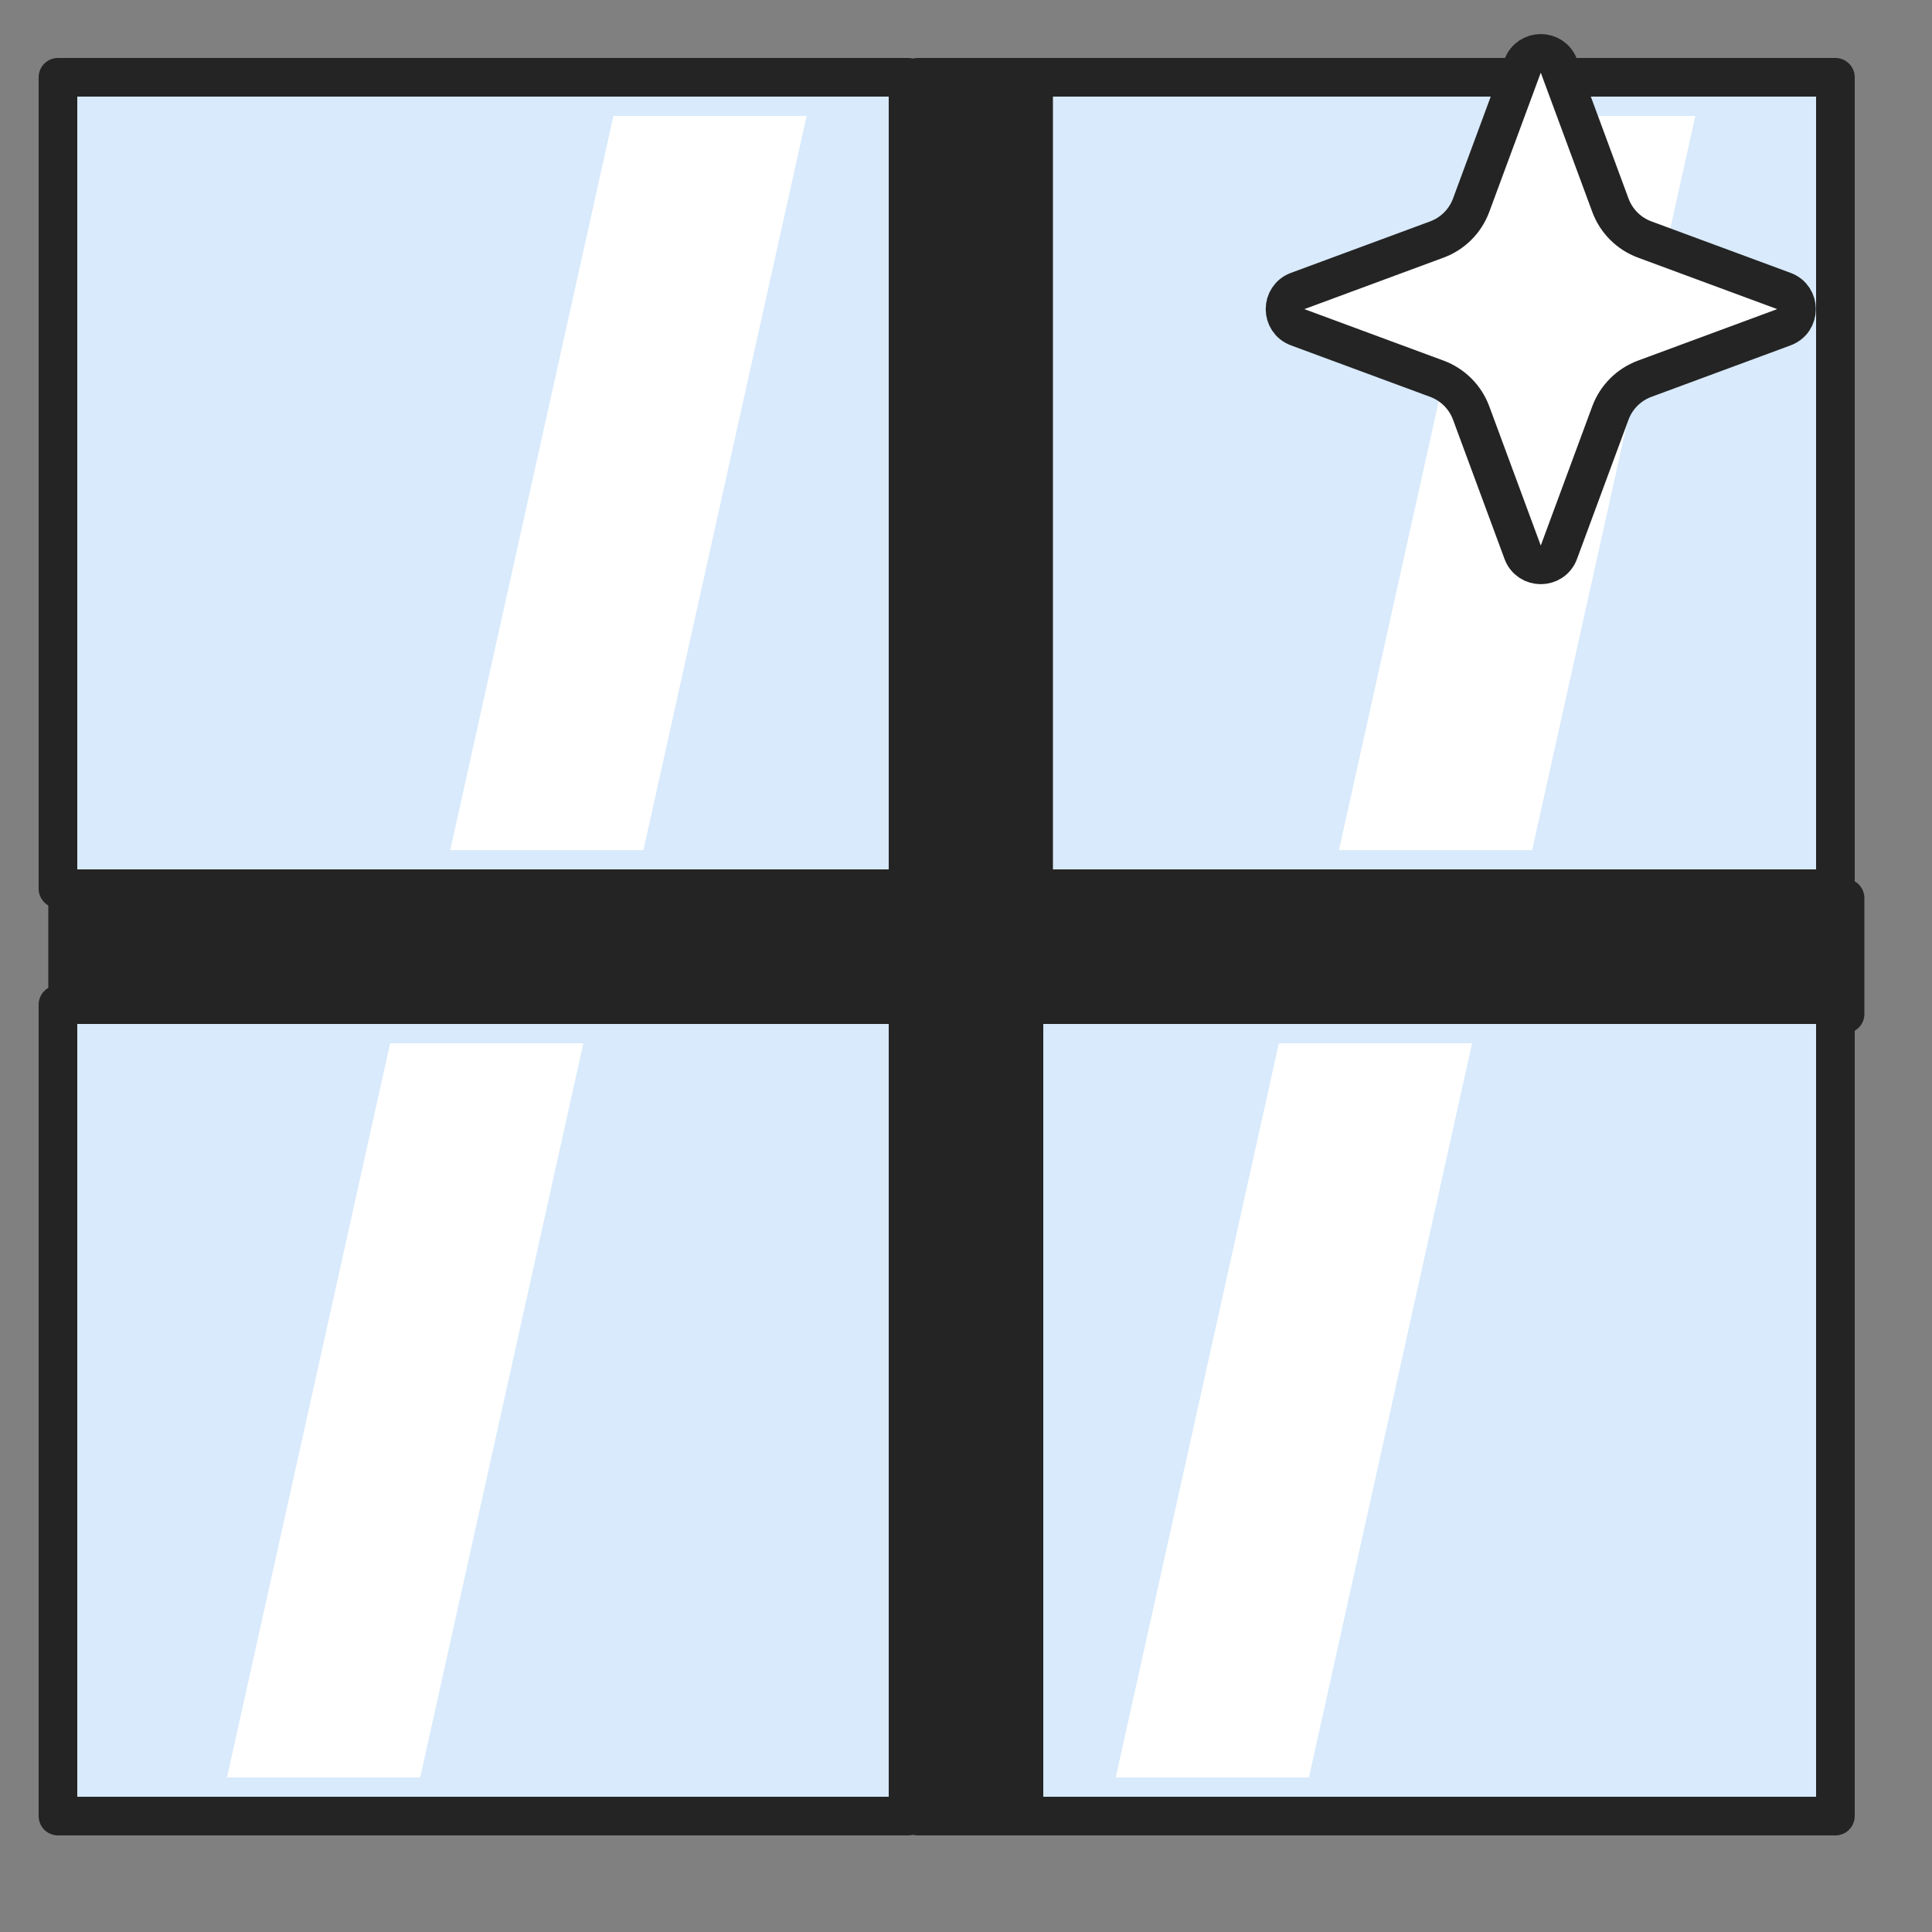
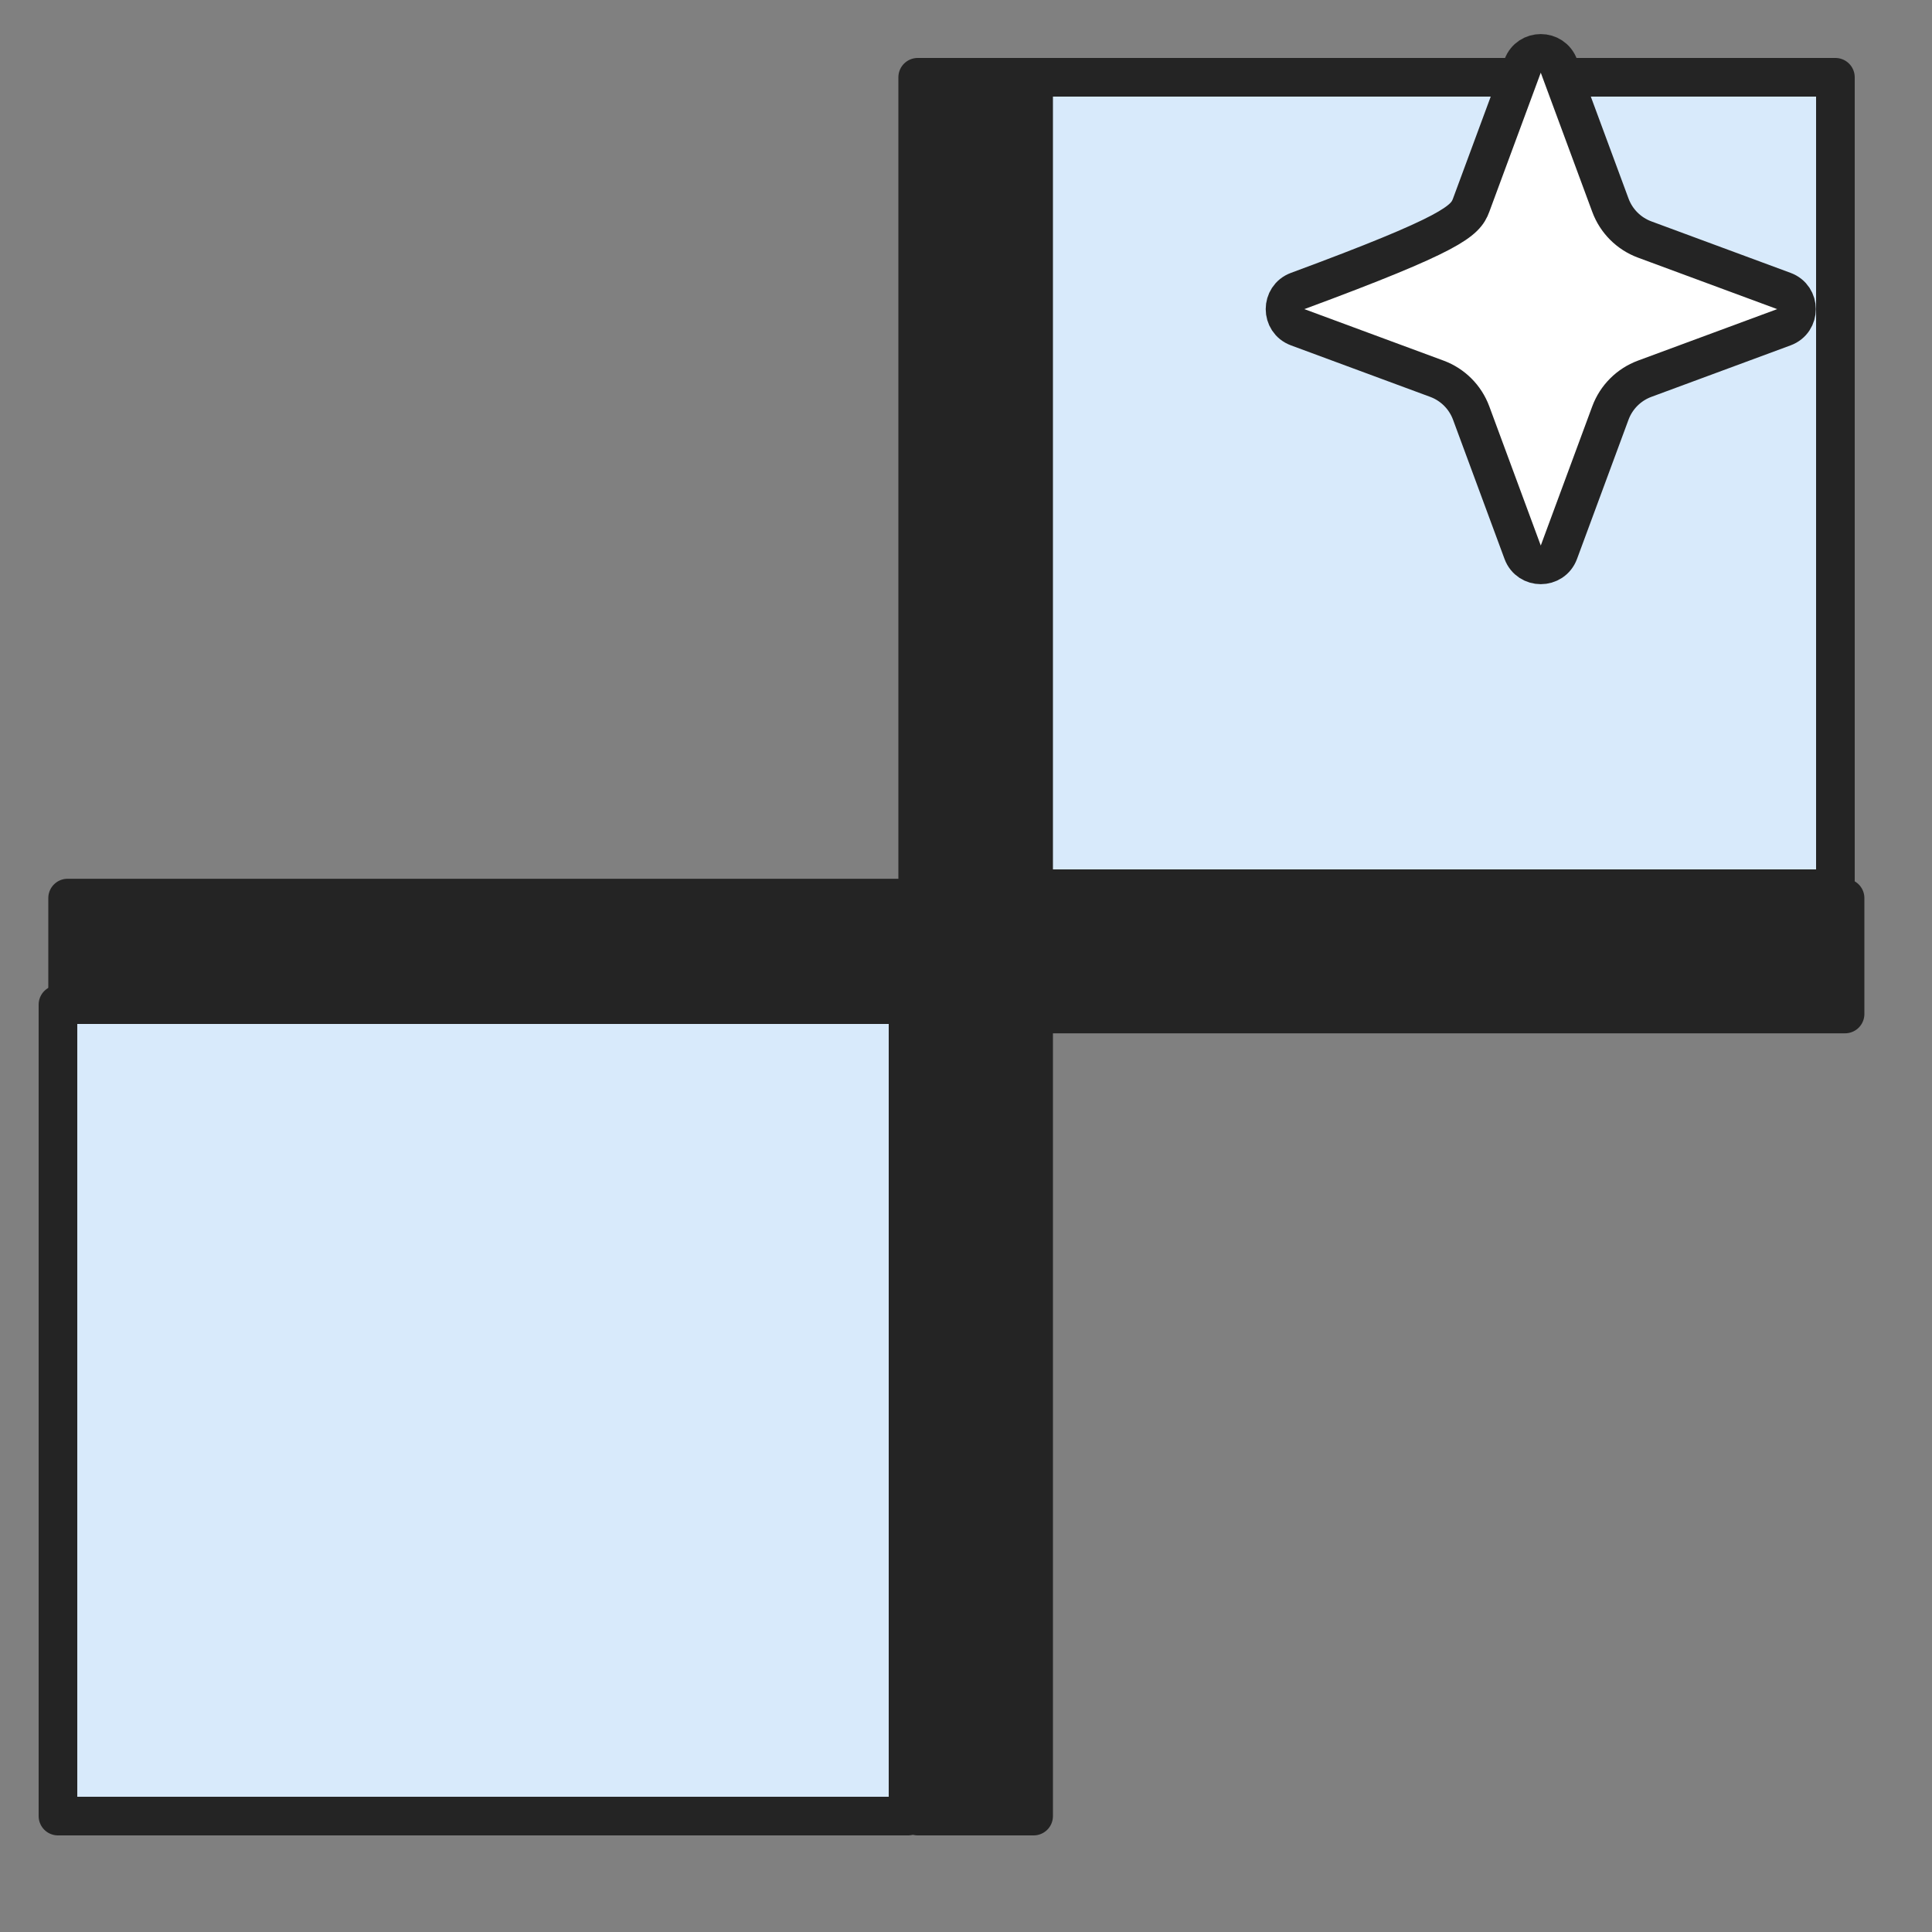
<svg xmlns="http://www.w3.org/2000/svg" viewBox="0 0 50 50" fill="none">
  <rect x="0" y="0" width="50" height="50" fill="#808080" stroke="none" />
  <rect x="26.5" y="2" width="21" height="21" fill="#D8EAFB" stroke="#242424" stroke-linecap="round" stroke-linejoin="round" />
-   <rect x="1.5" y="2" width="22" height="21" fill="#D8EAFB" stroke="#242424" stroke-linecap="round" stroke-linejoin="round" />
  <rect x="23.75" y="2" width="3" height="45" fill="#242424" stroke="#242424" stroke-linecap="round" stroke-linejoin="round" />
  <rect x="47.75" y="23.242" width="3" height="46" transform="rotate(90 47.75 23.242)" fill="#242424" stroke="#242424" stroke-linecap="round" stroke-linejoin="round" />
-   <rect x="26.5" y="26" width="21" height="21" fill="#D8EAFB" stroke="#242424" stroke-linecap="round" stroke-linejoin="round" />
  <rect x="1.5" y="26" width="22" height="21" fill="#D8EAFB" stroke="#242424" stroke-linecap="round" stroke-linejoin="round" />
-   <path fill-rule="evenodd" clip-rule="evenodd" d="M15.875 3H20.875L16.652 22H11.652L15.875 3ZM39.652 22L43.875 3H38.875L34.652 22H39.652Z" fill="white" />
-   <path fill-rule="evenodd" clip-rule="evenodd" d="M10.097 27L5.875 46H10.875L15.097 27H10.097ZM33.097 27L28.875 46H33.875L38.097 27H33.097Z" fill="white" />
-   <path d="M46.167 7.531C46.602 7.692 46.602 8.308 46.167 8.469L42.563 9.802C42.153 9.954 41.829 10.278 41.677 10.688L40.344 14.292C40.183 14.727 39.567 14.727 39.406 14.292L38.073 10.688C37.921 10.278 37.597 9.954 37.187 9.802L33.583 8.469C33.148 8.308 33.148 7.692 33.583 7.531L37.187 6.198C37.597 6.046 37.921 5.722 38.073 5.311L39.406 1.708C39.567 1.273 40.183 1.273 40.344 1.708L41.677 5.311C41.829 5.722 42.153 6.046 42.563 6.198L46.167 7.531Z" fill="white" stroke="#242424" />
+   <path d="M46.167 7.531C46.602 7.692 46.602 8.308 46.167 8.469L42.563 9.802C42.153 9.954 41.829 10.278 41.677 10.688L40.344 14.292C40.183 14.727 39.567 14.727 39.406 14.292L38.073 10.688C37.921 10.278 37.597 9.954 37.187 9.802L33.583 8.469C33.148 8.308 33.148 7.692 33.583 7.531C37.597 6.046 37.921 5.722 38.073 5.311L39.406 1.708C39.567 1.273 40.183 1.273 40.344 1.708L41.677 5.311C41.829 5.722 42.153 6.046 42.563 6.198L46.167 7.531Z" fill="white" stroke="#242424" />
</svg>